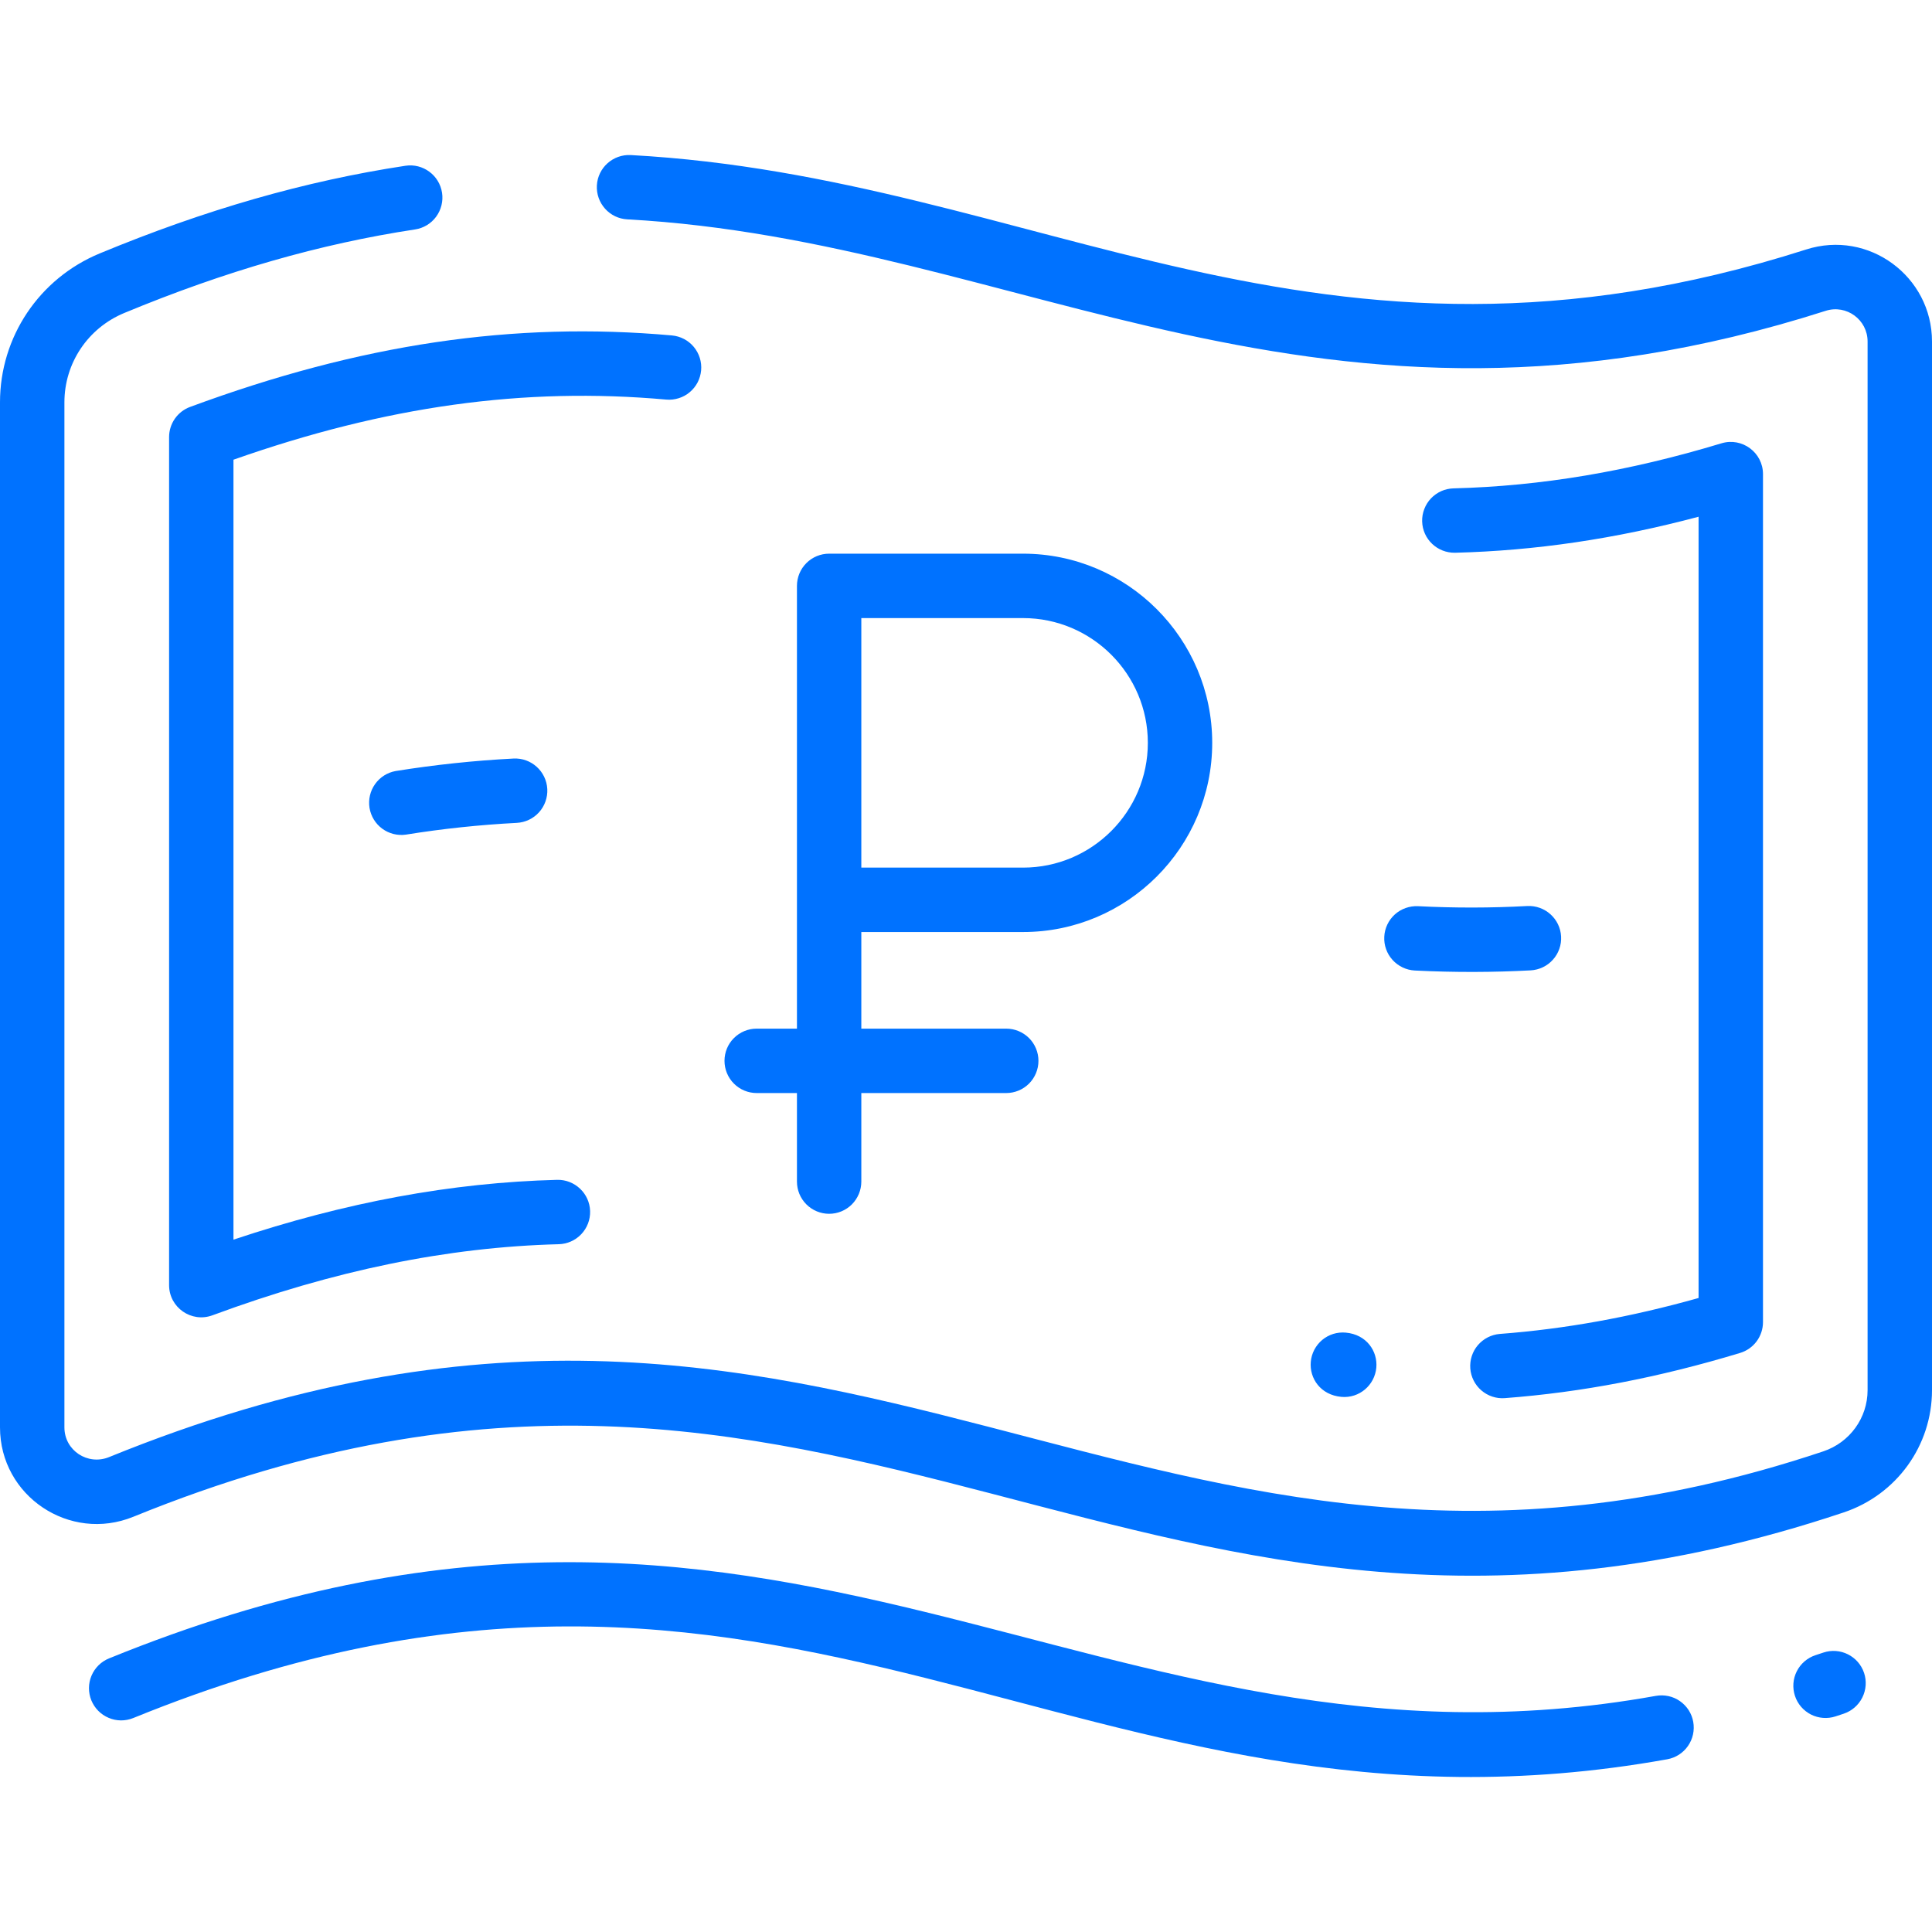
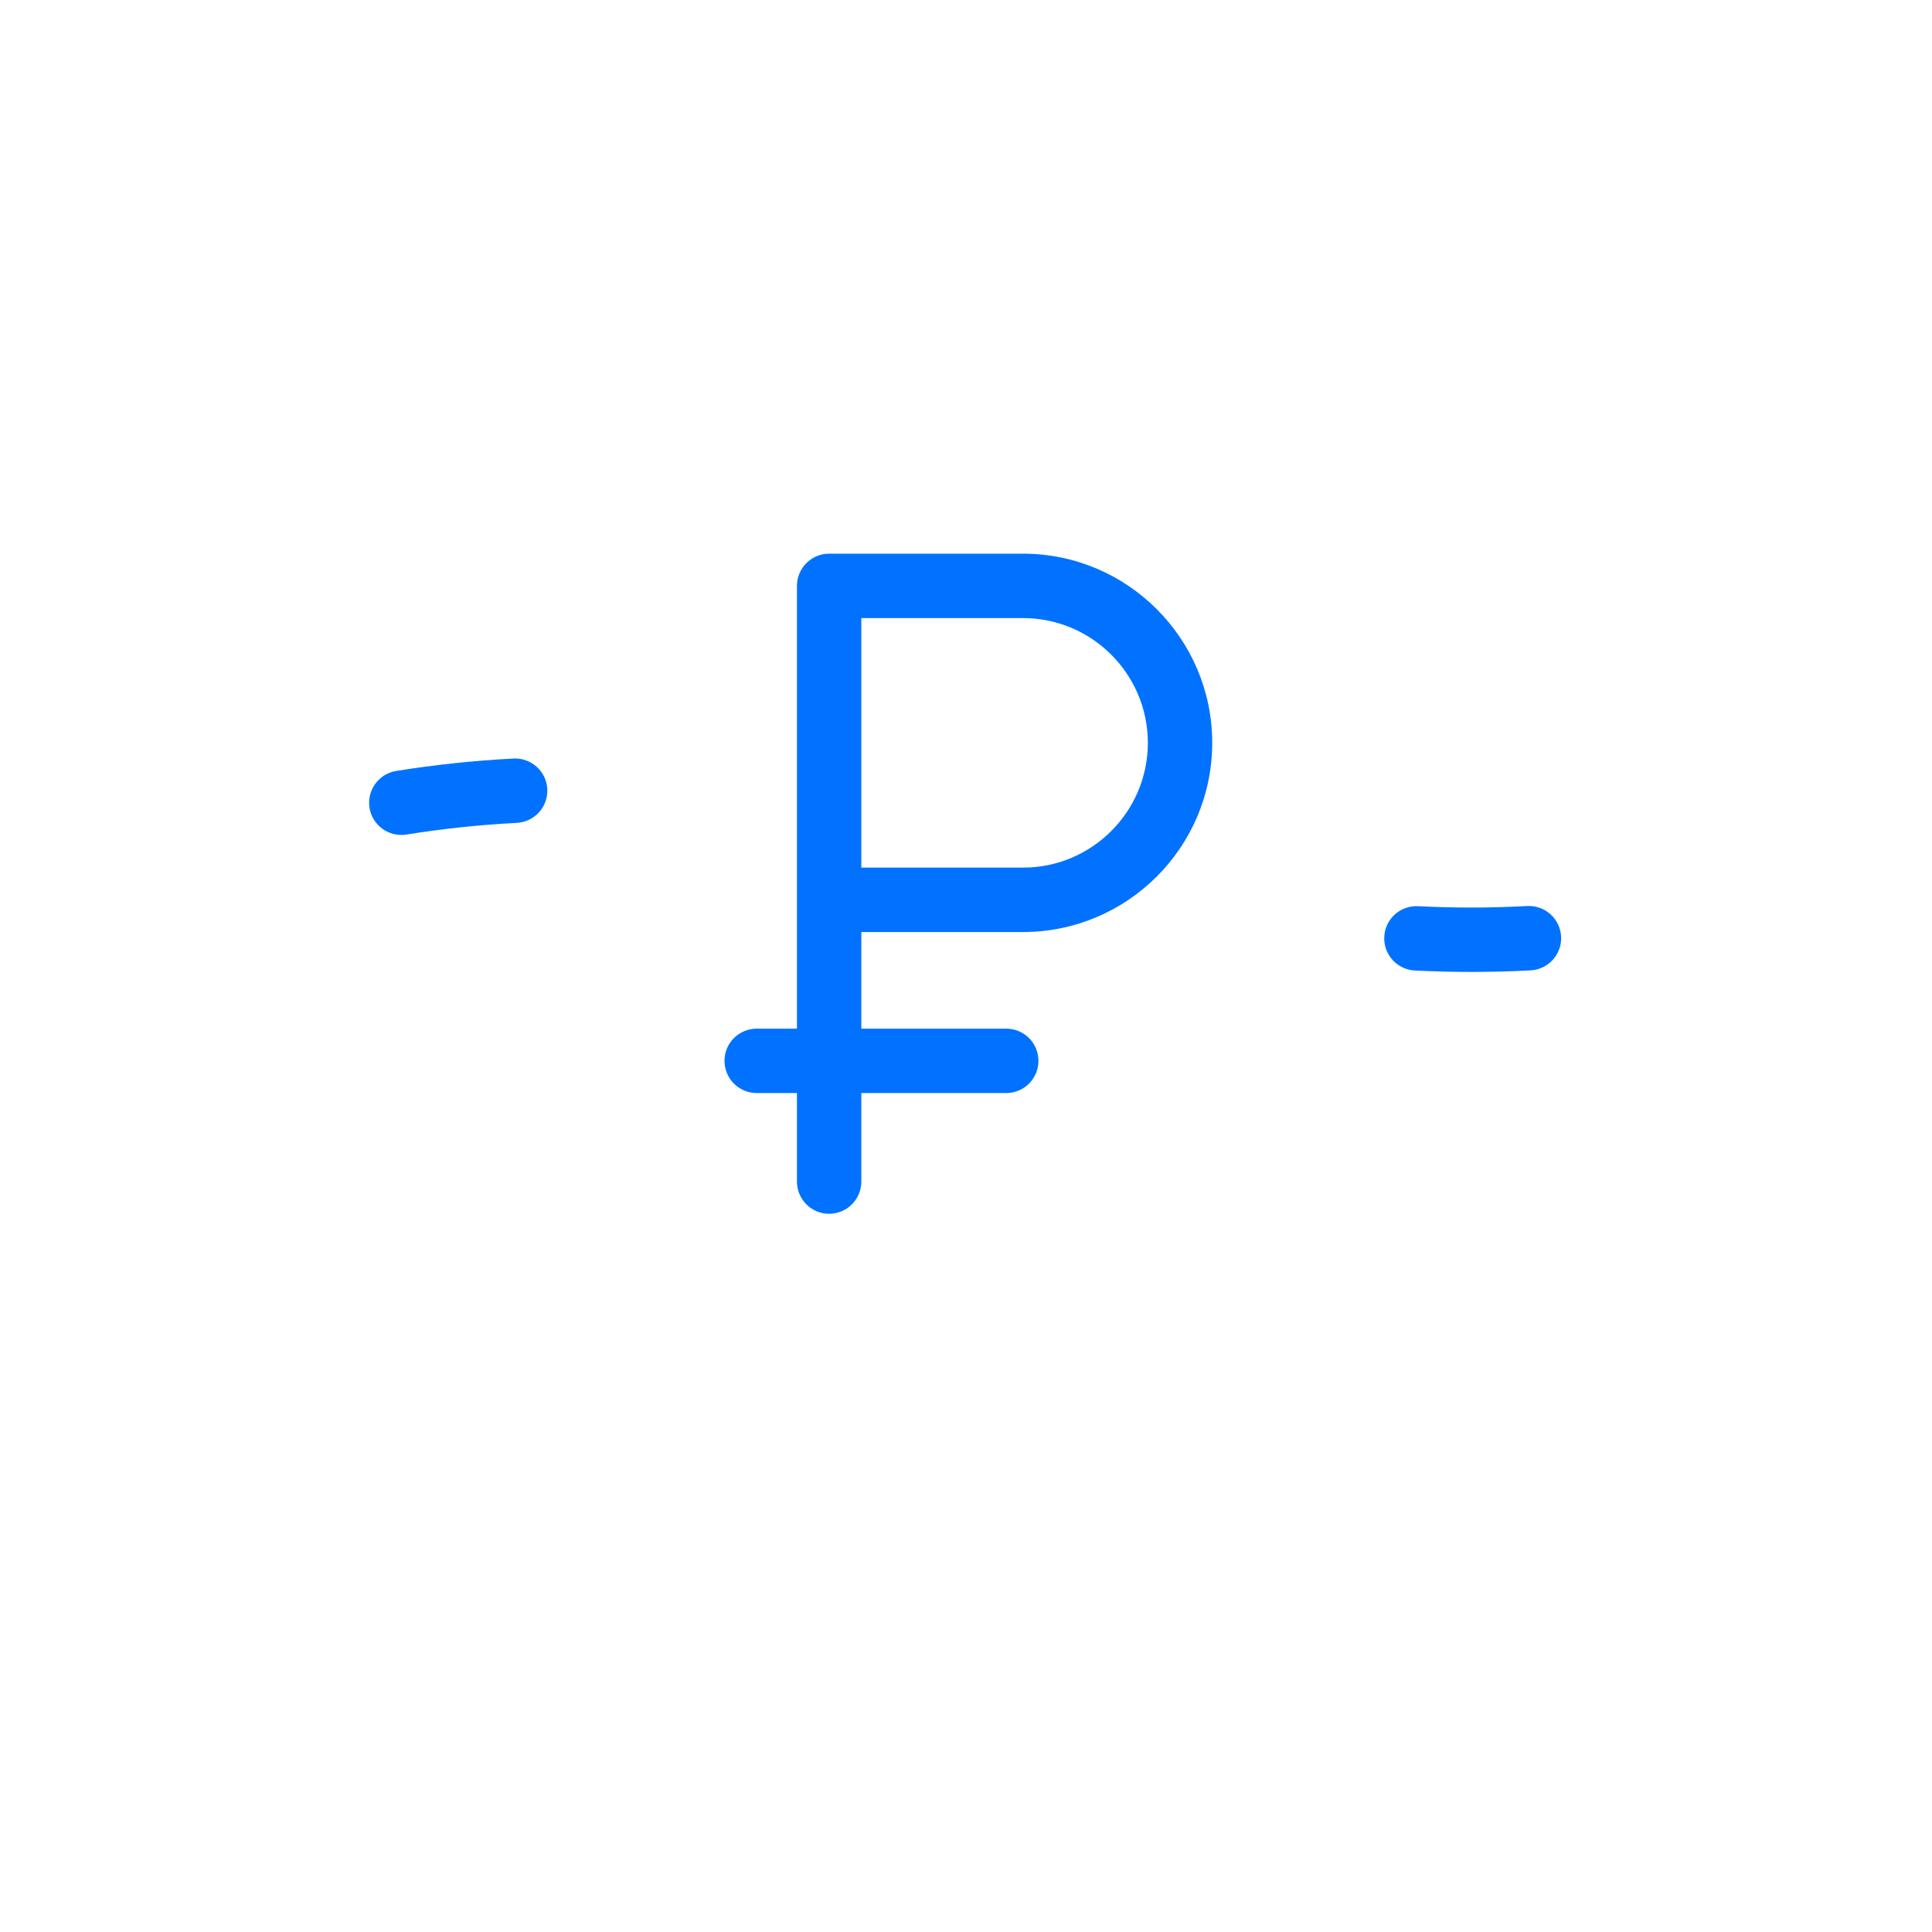
<svg xmlns="http://www.w3.org/2000/svg" width="50" height="50" viewBox="0 0 50 50" fill="none">
-   <path d="M46.742 6.457C34.053 10.514 26.902 4.589 16.325 4.013C15.865 3.989 15.472 4.34 15.447 4.799C15.435 5.02 15.511 5.236 15.659 5.401C15.806 5.566 16.013 5.665 16.234 5.677C26.439 6.233 34.085 12.254 47.249 8.044C47.786 7.873 48.333 8.274 48.333 8.838V35.977C48.333 36.695 47.873 37.331 47.187 37.561C29.52 43.474 22.007 29.897 2.821 37.71C2.27 37.934 1.667 37.538 1.667 36.941V10.412C1.667 9.398 2.275 8.49 3.216 8.1C5.826 7.017 8.288 6.31 10.741 5.938C10.849 5.922 10.953 5.884 11.047 5.828C11.141 5.771 11.222 5.697 11.287 5.609C11.352 5.52 11.399 5.42 11.425 5.314C11.451 5.208 11.457 5.098 11.44 4.989C11.371 4.534 10.945 4.221 10.492 4.29C7.903 4.683 5.314 5.425 2.577 6.56C1.012 7.21 0 8.722 0 10.412V36.941C0 38.718 1.803 39.924 3.45 39.254C22.003 31.698 29.421 45.264 47.716 39.141C49.082 38.684 50 37.413 50 35.977V8.838C50 7.155 48.363 5.938 46.742 6.457ZM47.187 42.769C47.119 42.792 47.052 42.814 46.985 42.836C46.775 42.905 46.601 43.054 46.501 43.252C46.401 43.449 46.384 43.678 46.453 43.888C46.521 44.098 46.671 44.272 46.868 44.372C47.065 44.471 47.294 44.489 47.504 44.42C47.575 44.397 47.645 44.373 47.716 44.35C47.926 44.279 48.099 44.129 48.197 43.931C48.296 43.733 48.312 43.504 48.242 43.295C48.095 42.858 47.623 42.623 47.187 42.769Z" fill="#0072FF" />
-   <path d="M42.854 43.889C28.247 46.512 20.332 35.788 2.822 42.919C2.617 43.002 2.454 43.163 2.368 43.367C2.282 43.571 2.281 43.8 2.364 44.005C2.406 44.106 2.466 44.198 2.543 44.276C2.62 44.354 2.712 44.416 2.813 44.458C2.913 44.501 3.022 44.523 3.131 44.524C3.241 44.524 3.349 44.503 3.45 44.462C20.466 37.533 27.874 48.273 43.148 45.53C43.366 45.491 43.559 45.367 43.685 45.185C43.811 45.004 43.86 44.78 43.821 44.562C43.802 44.454 43.762 44.352 43.703 44.259C43.643 44.167 43.567 44.088 43.477 44.025C43.387 43.962 43.286 43.918 43.179 43.895C43.072 43.872 42.961 43.87 42.854 43.889ZM38.815 34.522C38.595 34.54 38.392 34.644 38.248 34.812C38.105 34.979 38.035 35.196 38.051 35.416C38.068 35.636 38.171 35.84 38.337 35.983C38.504 36.127 38.721 36.2 38.94 36.184C40.941 36.033 42.934 35.65 45.034 35.014C45.205 34.962 45.355 34.857 45.462 34.713C45.568 34.569 45.626 34.395 45.626 34.216V12.27C45.626 11.712 45.086 11.311 44.551 11.473C42.149 12.2 39.881 12.581 37.617 12.639C37.508 12.642 37.4 12.666 37.3 12.71C37.2 12.755 37.11 12.819 37.034 12.898C36.959 12.977 36.9 13.07 36.861 13.173C36.821 13.275 36.802 13.384 36.805 13.493C36.817 13.953 37.198 14.314 37.659 14.305C39.733 14.252 41.804 13.947 43.959 13.373V33.592C42.193 34.089 40.504 34.394 38.815 34.522ZM34.715 36.151C35.18 36.193 35.578 35.847 35.619 35.395C35.657 34.97 35.368 34.536 34.827 34.488C34.718 34.478 34.608 34.49 34.503 34.522C34.399 34.555 34.302 34.608 34.218 34.678C34.134 34.749 34.065 34.835 34.014 34.932C33.964 35.029 33.932 35.135 33.923 35.244C33.885 35.669 34.173 36.102 34.715 36.151ZM17.241 10.341C17.35 10.351 17.46 10.339 17.564 10.306C17.669 10.274 17.766 10.221 17.85 10.15C17.934 10.08 18.003 9.994 18.054 9.897C18.104 9.8 18.135 9.694 18.145 9.585C18.165 9.365 18.096 9.146 17.954 8.976C17.813 8.807 17.609 8.701 17.389 8.681C13.288 8.314 9.326 8.902 4.92 10.531C4.76 10.59 4.623 10.696 4.525 10.836C4.428 10.976 4.376 11.142 4.376 11.312V33.259C4.376 33.838 4.954 34.241 5.498 34.04C8.645 32.877 11.577 32.275 14.461 32.2C14.682 32.194 14.891 32.101 15.043 31.941C15.196 31.78 15.278 31.566 15.272 31.345C15.26 30.885 14.873 30.523 14.418 30.534C11.696 30.605 8.946 31.112 6.042 32.082V11.897C9.99 10.507 13.563 10.012 17.241 10.341Z" fill="#0072FF" />
  <path d="M13.289 19.631C12.268 19.684 11.251 19.792 10.241 19.954C10.026 19.992 9.834 20.113 9.707 20.292C9.58 20.47 9.529 20.691 9.563 20.907C9.598 21.123 9.716 21.317 9.892 21.446C10.069 21.576 10.289 21.631 10.505 21.6C11.456 21.447 12.413 21.346 13.374 21.296C13.595 21.284 13.802 21.186 13.95 21.022C14.098 20.858 14.175 20.641 14.164 20.421C14.14 19.961 13.747 19.607 13.289 19.631ZM35.825 24.242C35.819 24.352 35.835 24.461 35.872 24.564C35.908 24.667 35.965 24.762 36.039 24.843C36.112 24.924 36.201 24.99 36.3 25.037C36.398 25.084 36.505 25.111 36.615 25.117C37.651 25.169 38.659 25.164 39.614 25.113C39.723 25.107 39.831 25.079 39.929 25.032C40.028 24.985 40.116 24.919 40.189 24.837C40.263 24.756 40.319 24.66 40.355 24.557C40.392 24.454 40.407 24.345 40.401 24.235C40.376 23.776 39.982 23.424 39.524 23.448C38.583 23.499 37.64 23.5 36.699 23.452C36.59 23.447 36.48 23.463 36.377 23.5C36.274 23.536 36.179 23.593 36.098 23.666C36.017 23.74 35.951 23.828 35.904 23.927C35.857 24.026 35.83 24.133 35.825 24.242ZM26.476 24.121C29.176 24.121 31.372 21.925 31.372 19.225C31.372 16.526 29.176 14.329 26.476 14.329H21.458C21.237 14.329 21.025 14.417 20.869 14.573C20.712 14.73 20.625 14.942 20.625 15.163V26.621H19.583C19.362 26.621 19.15 26.709 18.994 26.865C18.837 27.021 18.75 27.233 18.75 27.454C18.75 27.675 18.837 27.887 18.994 28.044C19.15 28.2 19.362 28.288 19.583 28.288H20.625V30.579C20.625 30.8 20.712 31.012 20.869 31.169C21.025 31.325 21.237 31.413 21.458 31.413C21.679 31.413 21.891 31.325 22.047 31.169C22.203 31.012 22.291 30.8 22.291 30.579V28.288H26.041C26.262 28.288 26.474 28.2 26.631 28.044C26.787 27.887 26.875 27.675 26.875 27.454C26.875 27.233 26.787 27.021 26.631 26.865C26.474 26.709 26.262 26.621 26.041 26.621H22.291V24.121H26.476ZM22.291 15.996H26.476C28.257 15.996 29.706 17.445 29.706 19.225C29.706 21.006 28.257 22.454 26.476 22.454H22.291V15.996Z" fill="#0072FF" />
</svg>